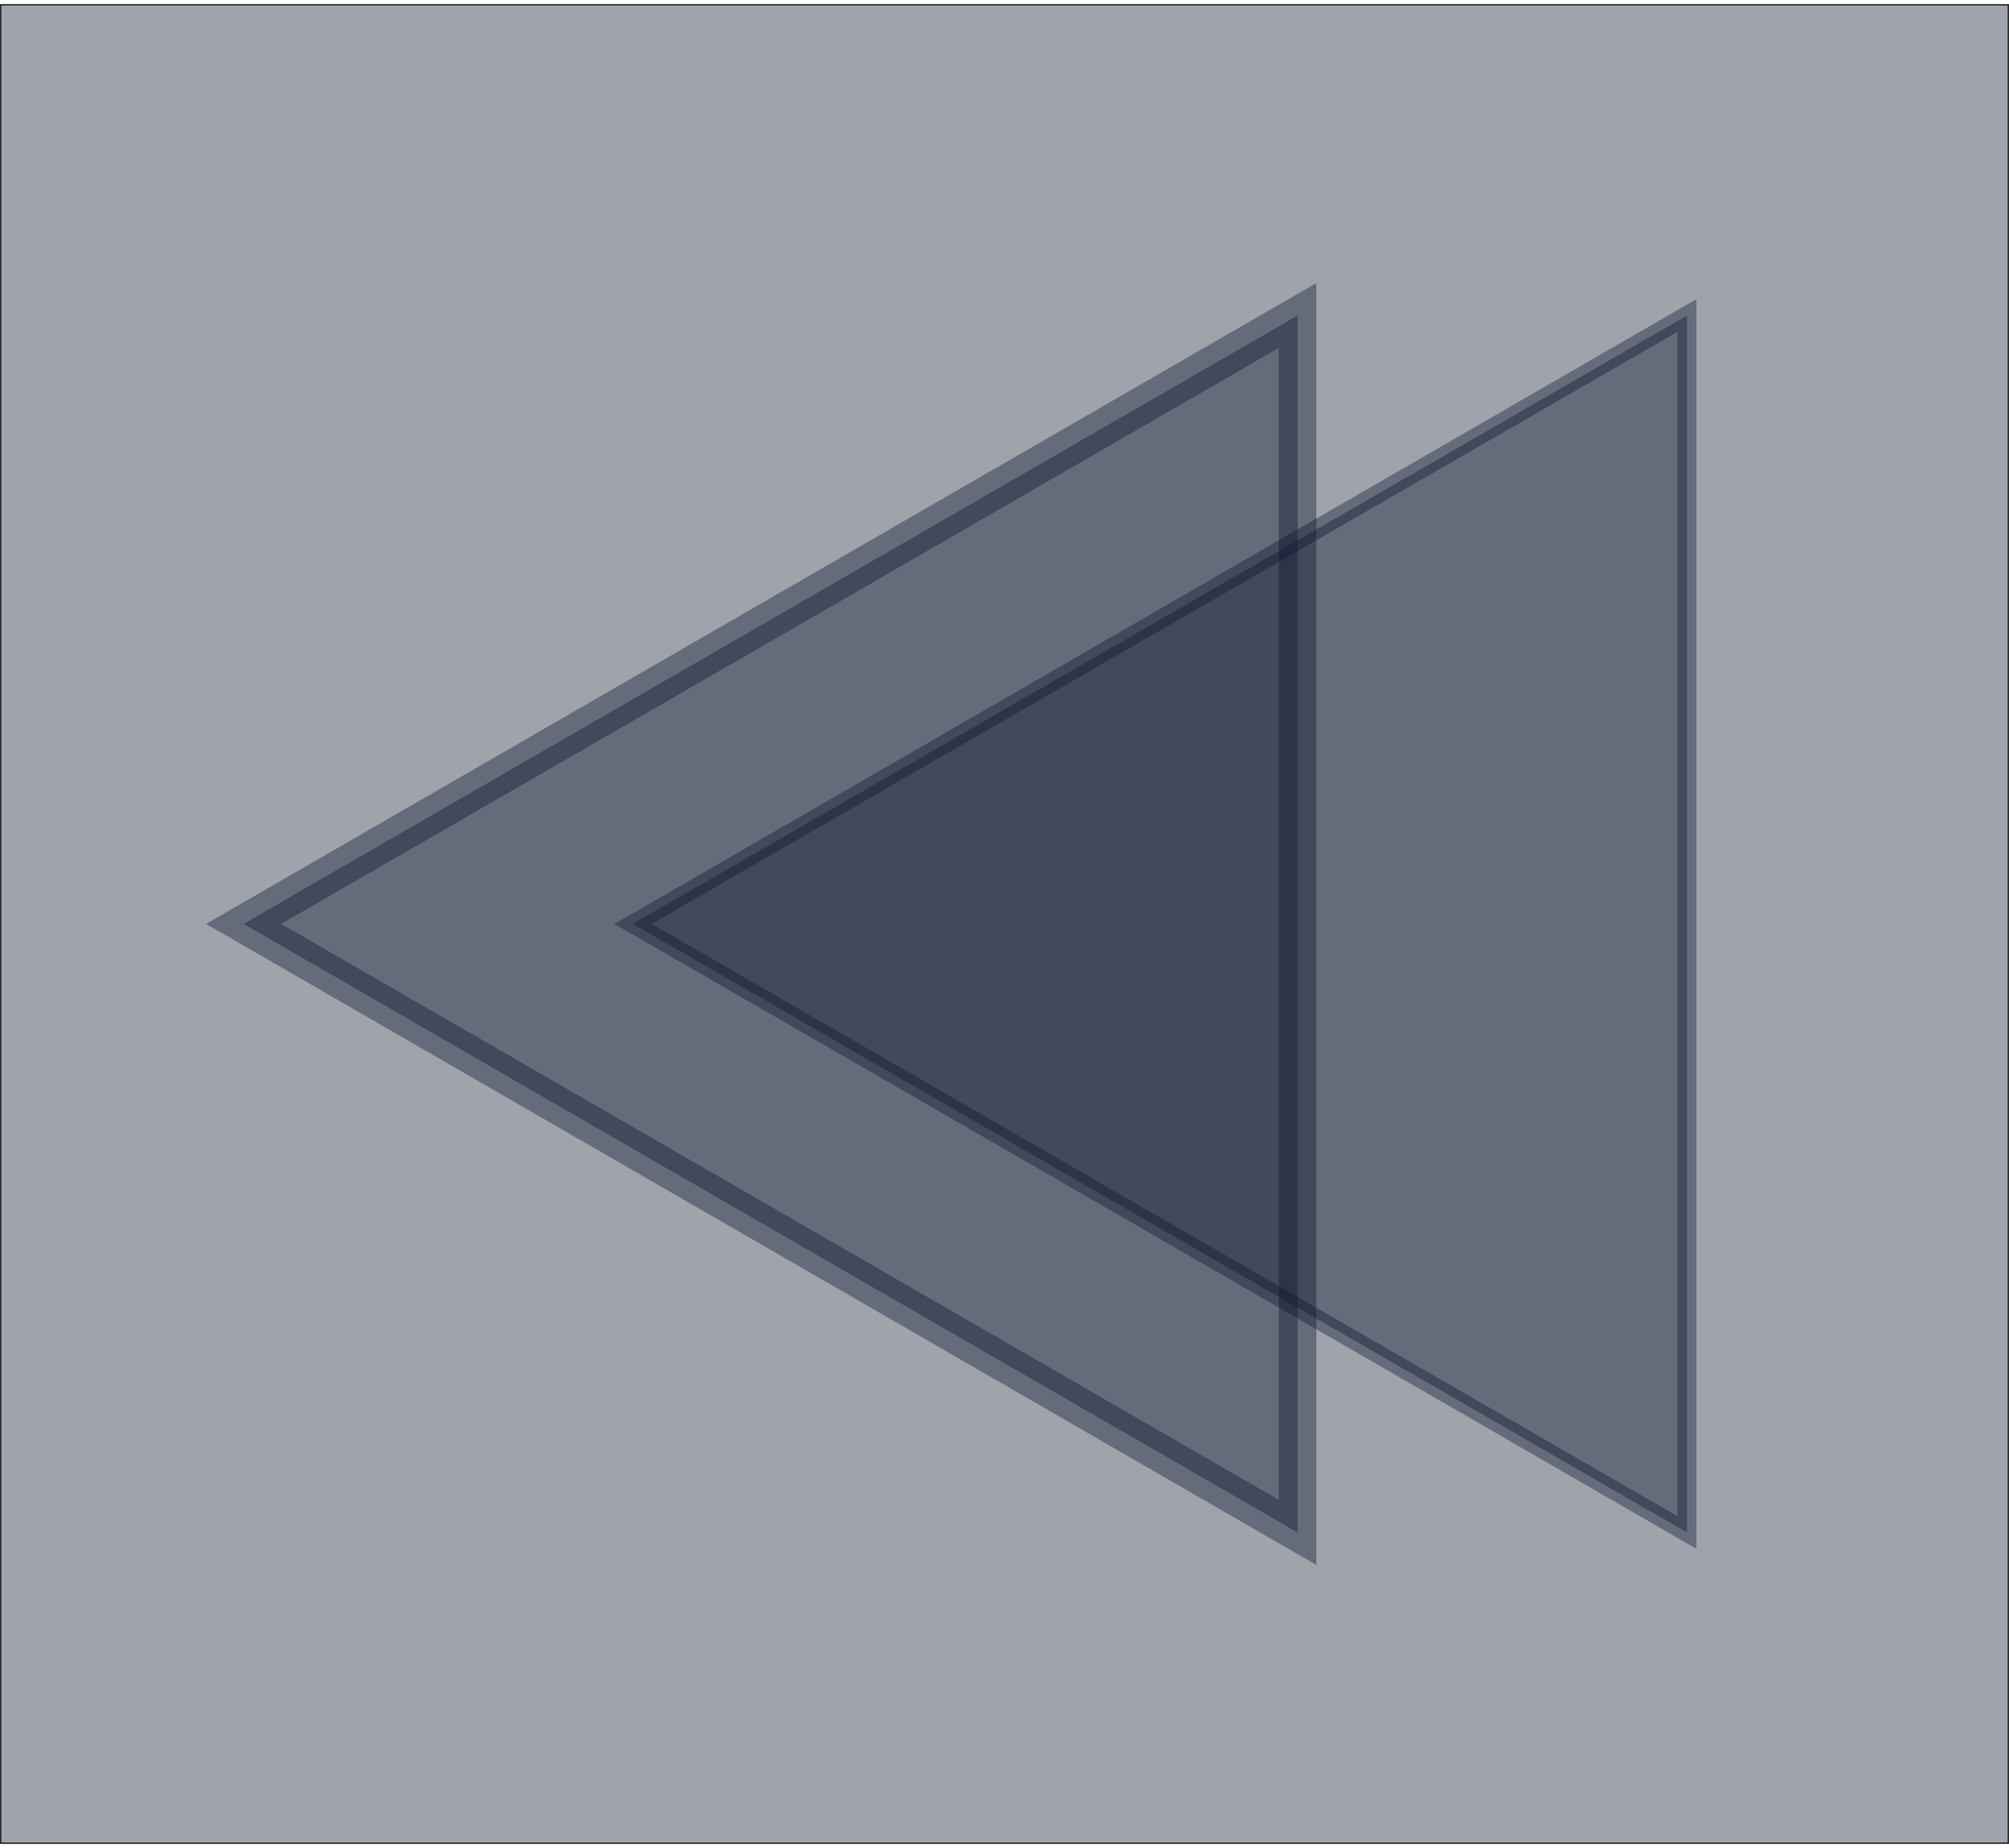
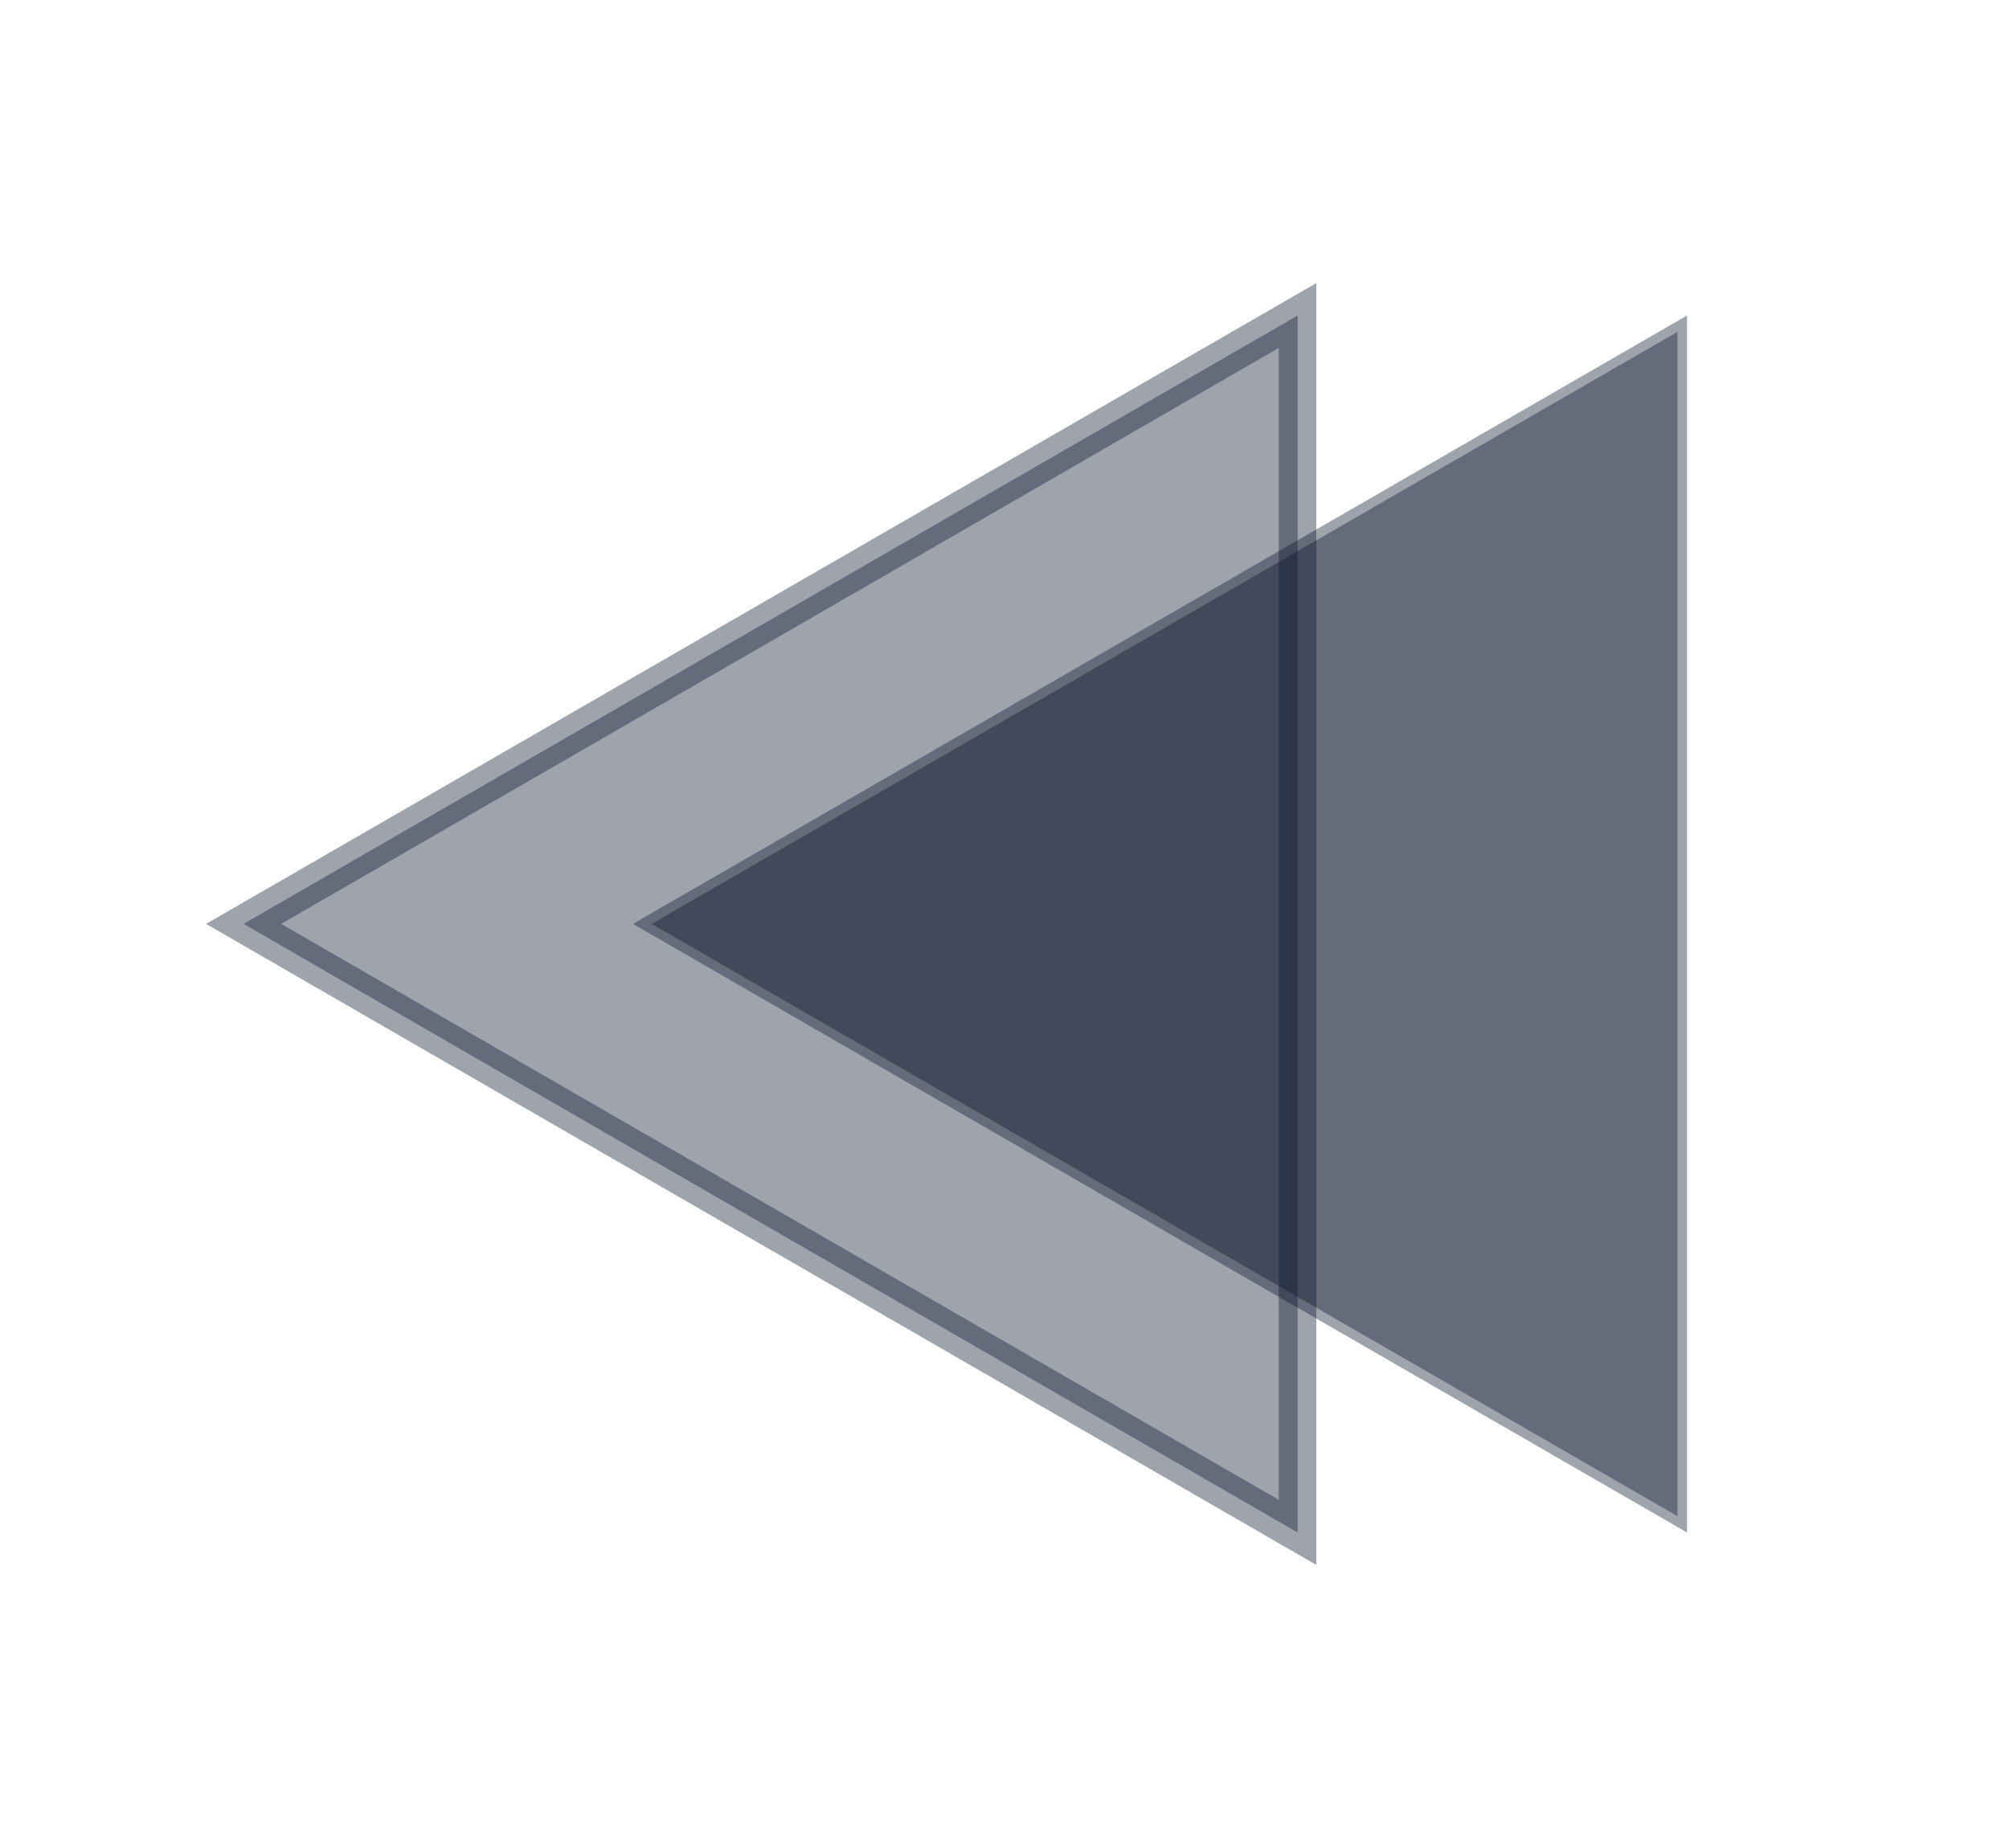
<svg xmlns="http://www.w3.org/2000/svg" xmlns:ns1="http://sodipodi.sourceforge.net/DTD/sodipodi-0.dtd" xmlns:ns2="http://www.inkscape.org/namespaces/inkscape" xml:space="preserve" width="100px" height="92px" version="1.1" style="shape-rendering:geometricPrecision; text-rendering:geometricPrecision; image-rendering:optimizeQuality; fill-rule:evenodd; clip-rule:evenodd" viewBox="0 0 86.11 78.87" id="svg18" ns1:docname="PascualRetroceder.svg" ns2:version="0.92.4 (5da689c313, 2019-01-14)">
  <ns1:namedview pagecolor="#ffffff" bordercolor="#666666" borderopacity="1" objecttolerance="10" gridtolerance="10" guidetolerance="10" ns2:pageopacity="0" ns2:pageshadow="2" ns2:window-width="3840" ns2:window-height="2050" id="namedview20" showgrid="false" ns2:zoom="2.5652174" ns2:cx="-297.72881" ns2:cy="46" ns2:window-x="3348" ns2:window-y="-12" ns2:window-maximized="1" ns2:current-layer="svg18" />
  <defs id="defs4">
    <style type="text/css" id="style2">
   
    .str0 {stroke:#2B2A29;stroke-width:0.06;stroke-miterlimit:22.926}
    .fil1 {fill:#FEFEFE}
    .fil0 {fill:#191D47}
    .fil2 {fill:#191D47;fill-rule:nonzero}
   
  </style>
  </defs>
  <g id="Capa_x0020_1" style="fill:#0c162c;fill-opacity:0.392">
-     <rect class="fil0 str0" x="0.03" y="0.03" width="86.05" height="78.81" id="rect7" style="fill:#0c162c;fill-opacity:0.392" />
    <polygon class="fil1" points="27.13,39.43 49.72,26.39 72.31,13.35 72.31,39.43 72.31,65.52 49.72,52.48 " id="polygon9" style="fill:#0c162c;fill-opacity:0.392" />
-     <path class="fil2" d="M26.93 39.09l22.59 -13.05 0 0 23.19 -13.39 0 53.57 -23.19 -13.4 0 0 -23.19 -13.39 0.6 -0.34zm22.99 -12.35l0 0 -21.99 12.69 21.99 12.7 0 0 21.98 12.69 0 -50.77 -21.98 12.69z" id="path11" style="fill:#0c162c;fill-opacity:0.392" />
+     <path class="fil2" d="M26.93 39.09zm22.99 -12.35l0 0 -21.99 12.69 21.99 12.7 0 0 21.98 12.69 0 -50.77 -21.98 12.69z" id="path11" style="fill:#0c162c;fill-opacity:0.392" />
    <polygon class="fil1" points="10.44,39.43 33.03,26.39 55.62,13.35 55.62,39.43 55.62,65.52 33.03,52.48 " id="polygon13" style="fill:#0c162c;fill-opacity:0.392" />
    <path class="fil2" d="M10.03 38.74c15.47,-8.93 30.93,-17.86 46.39,-26.78l0 54.95c-15.86,-9.16 -31.73,-18.32 -47.59,-27.48l1.2 -0.69zm23.4 -11.65l-21.38 12.34 42.76 24.69 0 -49.38 -21.38 12.35z" id="path15" style="fill:#0c162c;fill-opacity:0.392" />
  </g>
</svg>